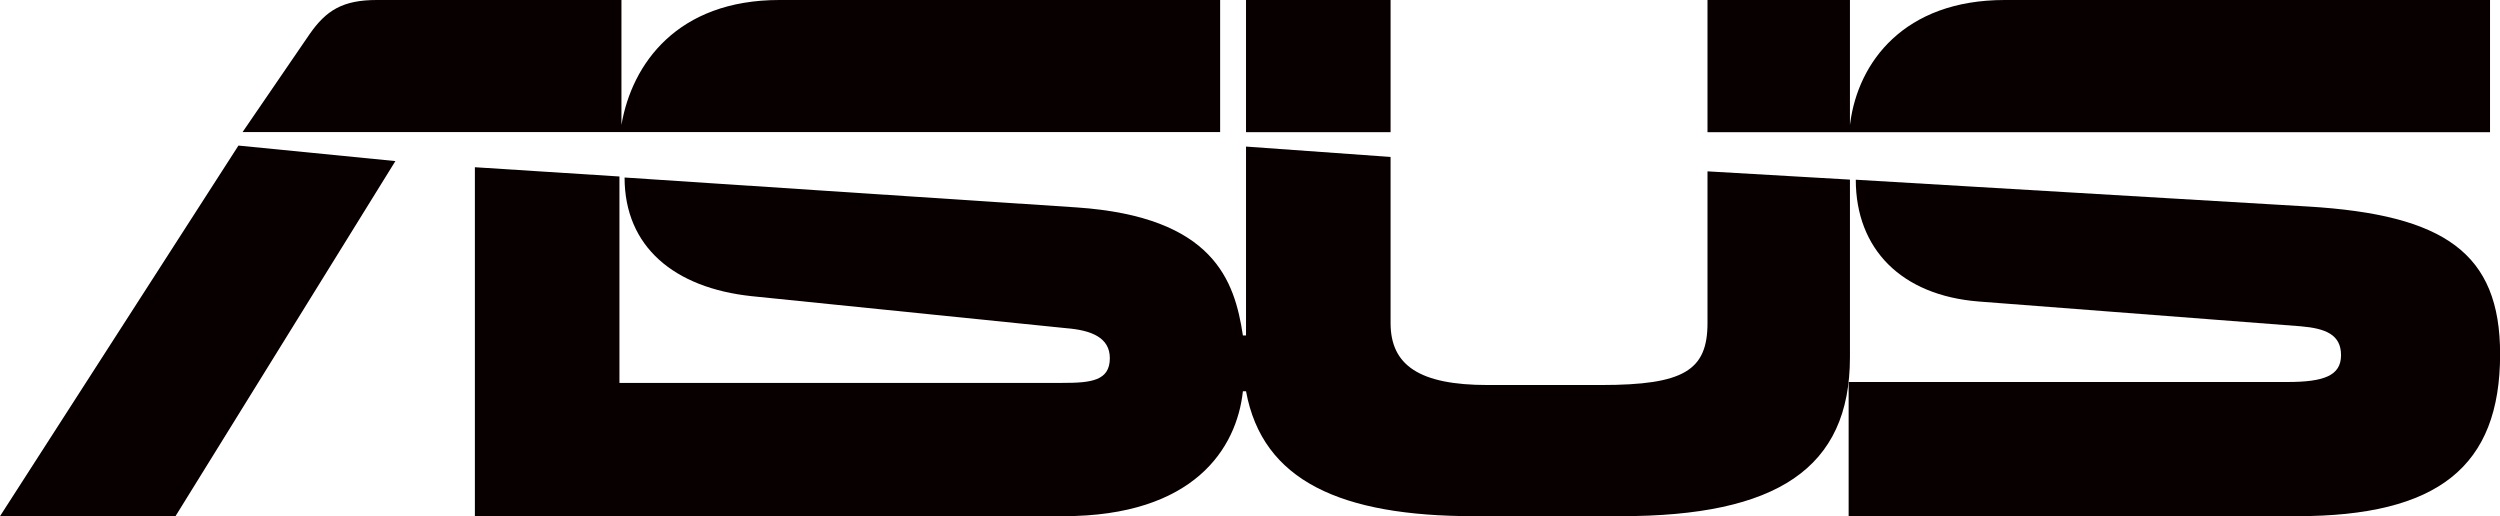
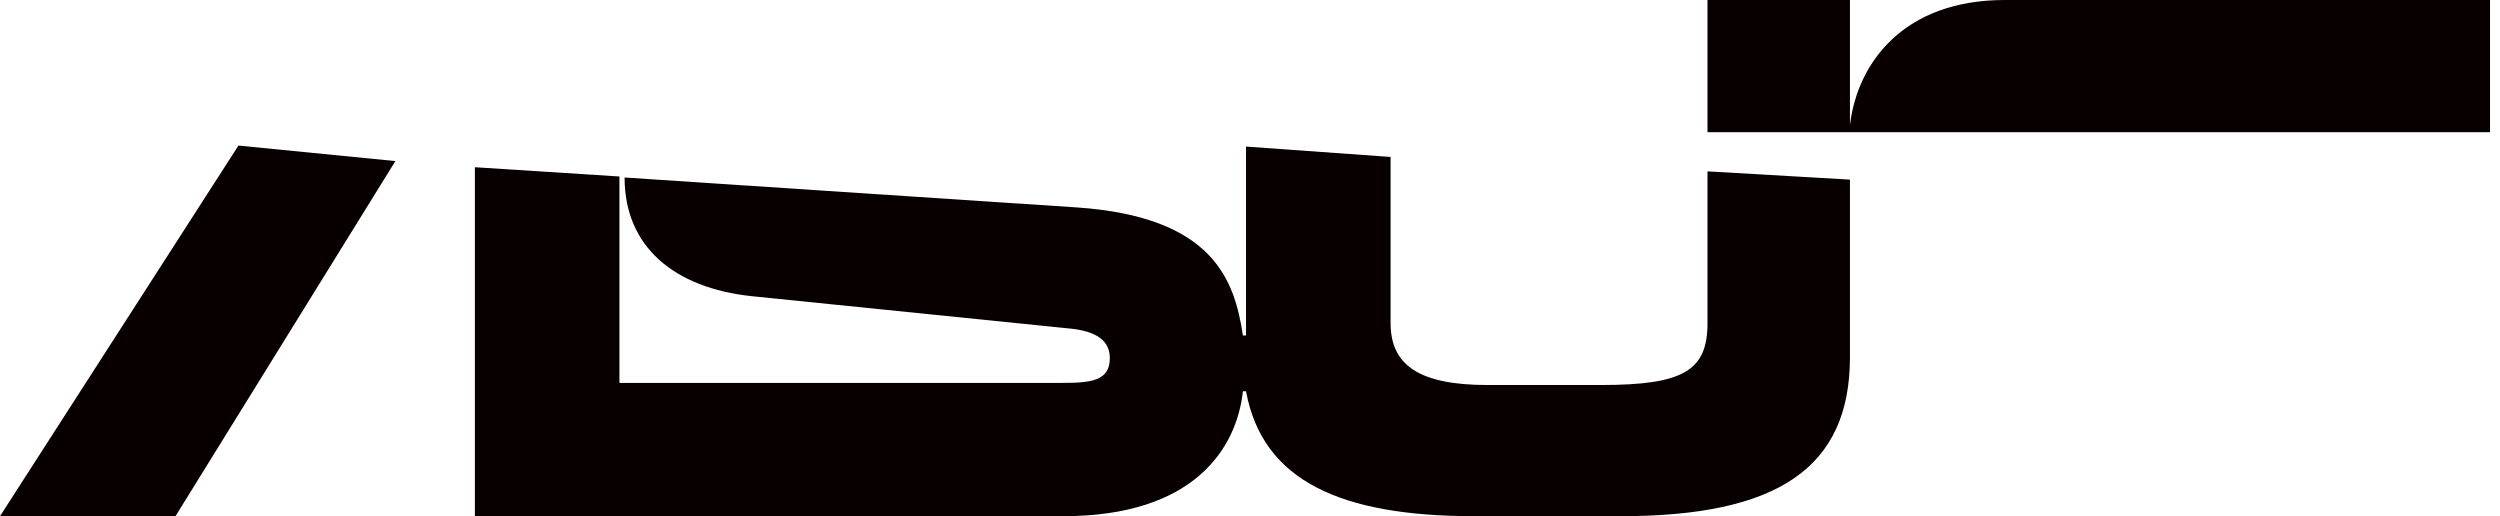
<svg xmlns="http://www.w3.org/2000/svg" id="_圖層_2" data-name="圖層 2" viewBox="0 0 248.17 51.24">
  <defs>
    <style>
      .cls-1 {
        fill: #080000;
        stroke-width: 0px;
      }
    </style>
  </defs>
  <g id="_圖層_13" data-name="圖層 13">
    <g>
-       <path class="cls-1" d="m121.13,0h-43.76c-10.14,0-14.65,6.35-15.68,12.4V0h-24.29c-3.38,0-5.02,1.03-6.66,3.38l-6.66,9.73h97.04V0Z" />
      <polygon class="cls-1" points="0 51.24 17.42 51.24 39.25 15.99 23.67 14.45 0 51.24" />
-       <rect class="cls-1" x="123.69" width="14.35" height="13.12" />
-       <path class="cls-1" d="m229.11,20.5l-44.89-2.66c0,6.87,4.51,11.48,12.2,12.09l31.97,2.46c2.46.21,4,.82,4,2.87s-1.74,2.66-5.33,2.66h-43.55v13.32h44.48c14.04,0,20.19-4.92,20.19-16.09,0-10.04-5.53-13.83-19.06-14.65Z" />
      <path class="cls-1" d="m183.64,17.83l-14.14-.82v15.06c0,4.71-2.36,6.15-10.56,6.15h-11.27c-6.76,0-9.63-1.95-9.63-6.15V15.58l-14.35-1.03v18.75h-.31c-.82-5.43-2.87-11.78-16.5-12.71l-44.88-2.97c0,6.87,4.92,10.96,12.61,11.78l31.25,3.18c2.46.2,4.31.92,4.31,2.97,0,2.25-1.84,2.46-4.72,2.46h-43.96v-20.49l-14.35-.92v34.64h58.41c13.01,0,17.22-6.76,17.83-12.4h.31c1.64,8.91,9.43,12.4,22.65,12.4h14.55c15.47,0,22.75-4.72,22.75-15.78v-17.63Z" />
      <path class="cls-1" d="m247.18,13.12V0h-48.17c-10.03,0-14.55,6.21-15.34,12.2-.01.07-.02.14-.03.21V0h-14.14v13.12h77.68Z" />
    </g>
  </g>
</svg>